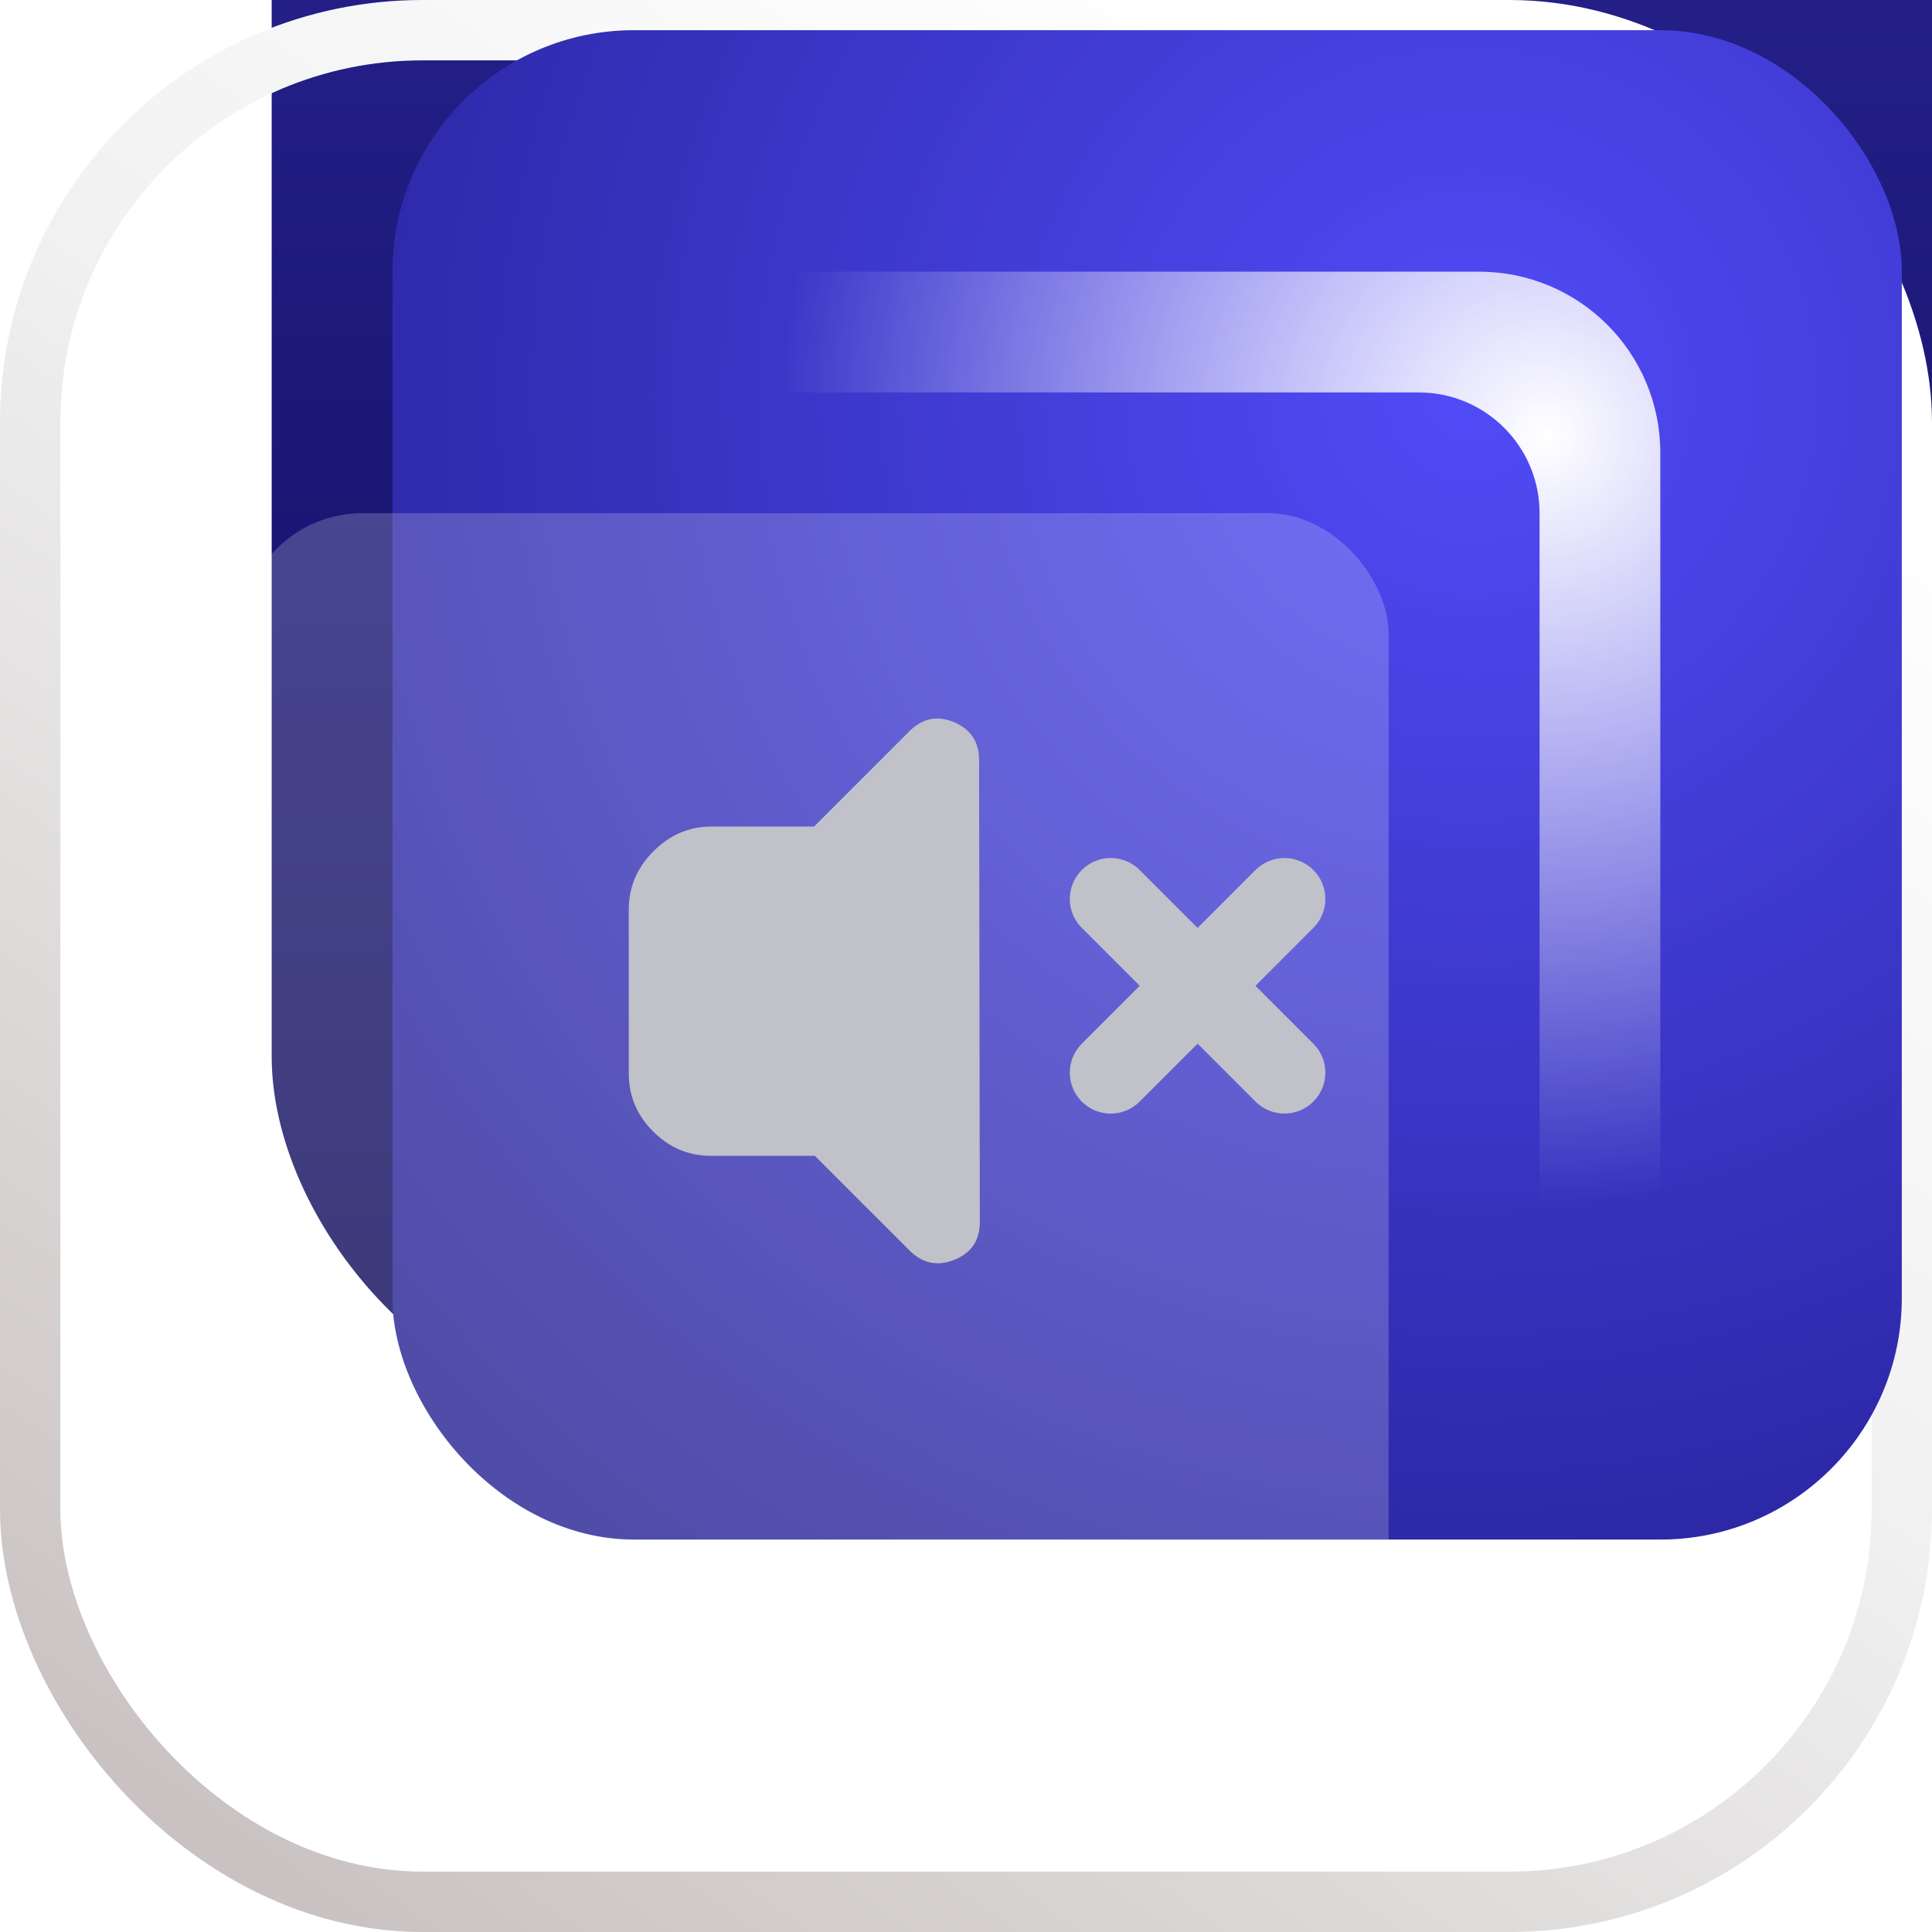
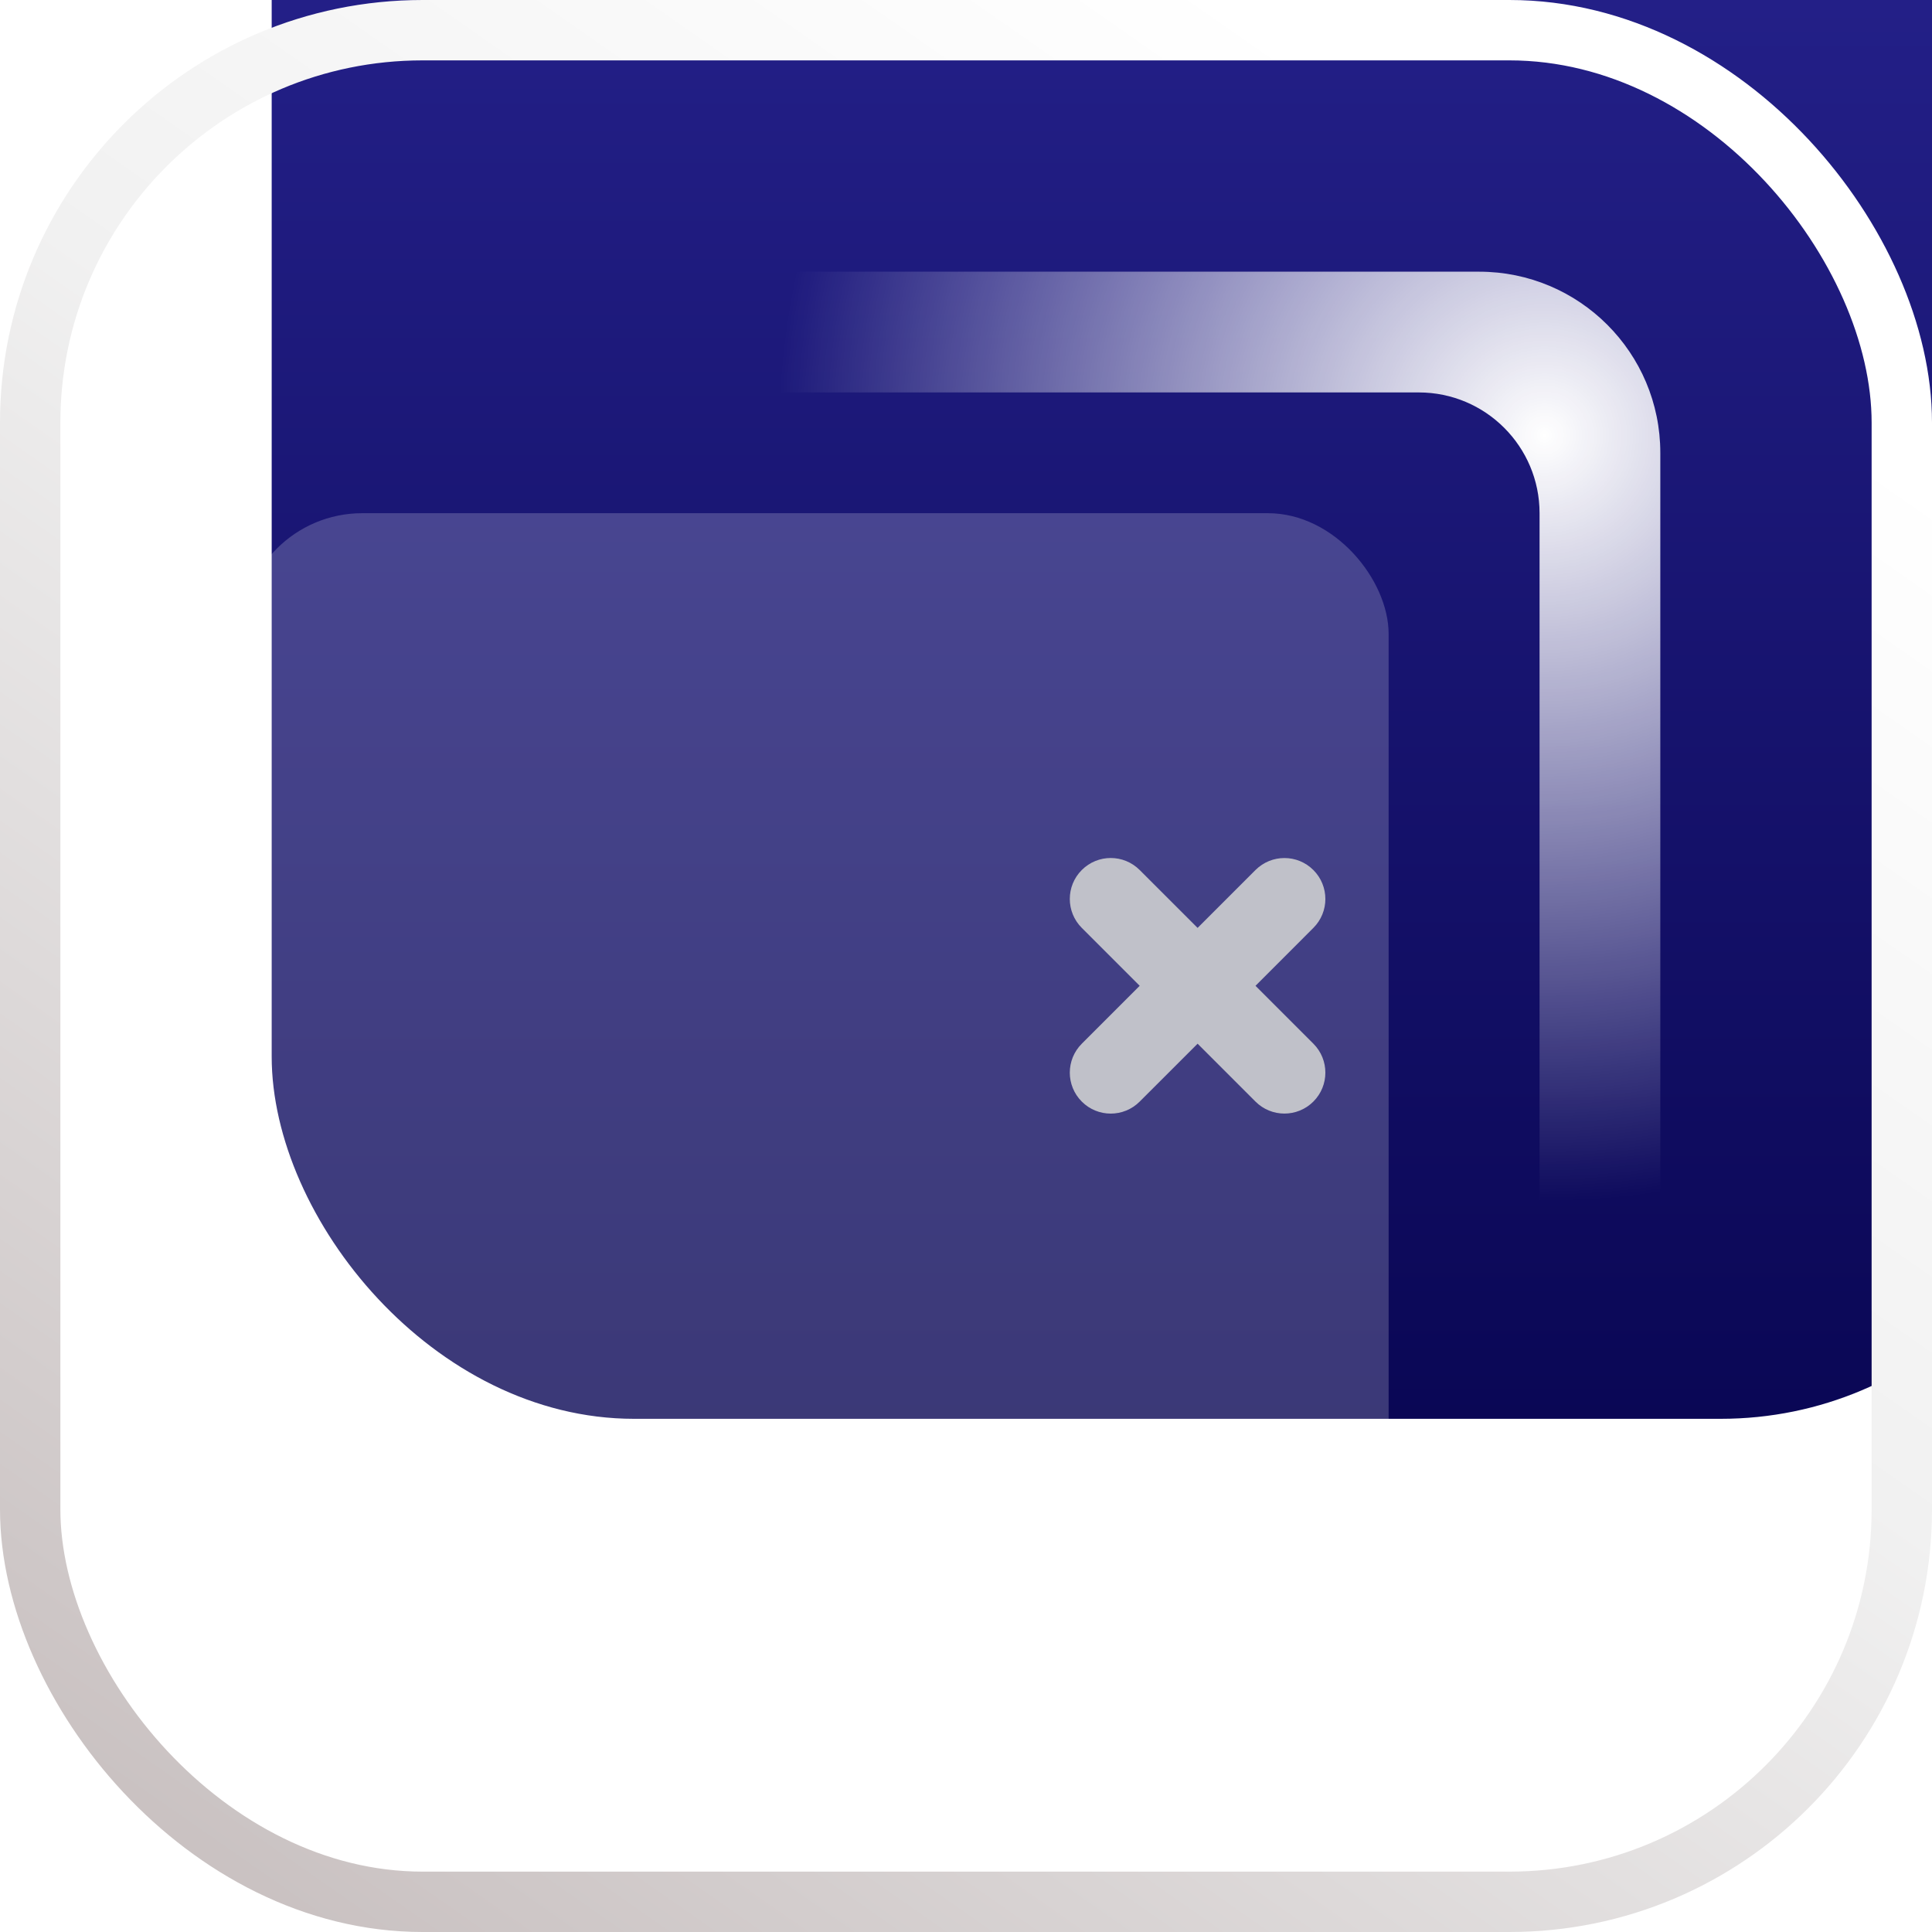
<svg xmlns="http://www.w3.org/2000/svg" width="64" height="64" viewBox="0 0 64 64" fill="none">
  <g filter="url(#filter0_i_226_1853)">
    <rect x="2" y="2" width="60" height="60" rx="12" fill="url(#paint0_linear_226_1853)" />
  </g>
  <rect x="1" y="1" width="62" height="62" rx="13" stroke="url(#paint1_linear_226_1853)" stroke-width="2" />
  <g filter="url(#filter1_i_226_1853)">
-     <rect x="7" y="7" width="50" height="50" rx="8" fill="url(#paint2_radial_226_1853)" />
-   </g>
+     </g>
  <g style="mix-blend-mode:soft-light" filter="url(#filter2_i_226_1853)">
    <rect x="13" y="13" width="38" height="38" rx="4" fill="white" fill-opacity="0.2" />
  </g>
  <g style="mix-blend-mode:overlay">
    <path d="M9.341 13H47C49.209 13 51 14.791 51 17V54.658C53.33 53.834 55 51.613 55 49V15C55 11.685 52.314 9 49 9H15C12.387 9 10.165 10.67 9.341 13Z" fill="url(#paint3_radial_226_1853)" />
  </g>
  <g filter="url(#filter3_i_226_1853)">
-     <path d="M26.992 37.288H23.55C22.811 37.288 22.173 37.019 21.636 36.482C21.099 35.944 20.829 35.306 20.829 34.567L20.829 29.125C20.829 28.386 21.102 27.744 21.648 27.198C22.193 26.652 22.835 26.379 23.574 26.38L26.968 26.38L30.123 23.225C30.556 22.791 31.05 22.691 31.604 22.924C32.158 23.157 32.435 23.579 32.434 24.188L32.458 39.479C32.458 40.089 32.177 40.507 31.616 40.732C31.054 40.958 30.556 40.853 30.123 40.418L26.992 37.288Z" fill="#C0C1C9" />
-   </g>
+     </g>
  <g filter="url(#filter4_i_226_1853)">
    <path fill-rule="evenodd" clip-rule="evenodd" d="M43.507 27.821C42.977 27.291 42.119 27.291 41.589 27.821L39.672 29.738L37.753 27.82C37.224 27.29 36.365 27.29 35.836 27.82C35.306 28.349 35.306 29.208 35.836 29.738L37.754 31.656L35.836 33.574C35.306 34.104 35.306 34.962 35.836 35.492C36.365 36.022 37.224 36.022 37.753 35.492L39.672 33.574L41.589 35.491C42.119 36.021 42.977 36.021 43.507 35.491C44.037 34.962 44.037 34.103 43.507 33.573L41.59 31.656L43.507 29.738C44.037 29.209 44.037 28.35 43.507 27.821Z" fill="#C0C1C9" />
  </g>
  <defs>
    <filter id="filter0_i_226_1853" x="0" y="-9" width="71" height="73" filterUnits="userSpaceOnUse" color-interpolation-filters="sRGB">
      <feFlood flood-opacity="0" result="BackgroundImageFix" />
      <feBlend mode="normal" in="SourceGraphic" in2="BackgroundImageFix" result="shape" />
      <feColorMatrix in="SourceAlpha" type="matrix" values="0 0 0 0 0 0 0 0 0 0 0 0 0 0 0 0 0 0 127 0" result="hardAlpha" />
      <feOffset dx="7" dy="-15" />
      <feGaussianBlur stdDeviation="4.5" />
      <feComposite in2="hardAlpha" operator="arithmetic" k2="-1" k3="1" />
      <feColorMatrix type="matrix" values="0 0 0 0 0 0 0 0 0 0 0 0 0 0 0 0 0 0 0.25 0" />
      <feBlend mode="normal" in2="shape" result="effect1_innerShadow_226_1853" />
    </filter>
    <filter id="filter1_i_226_1853" x="7" y="3" width="54" height="54" filterUnits="userSpaceOnUse" color-interpolation-filters="sRGB">
      <feFlood flood-opacity="0" result="BackgroundImageFix" />
      <feBlend mode="normal" in="SourceGraphic" in2="BackgroundImageFix" result="shape" />
      <feColorMatrix in="SourceAlpha" type="matrix" values="0 0 0 0 0 0 0 0 0 0 0 0 0 0 0 0 0 0 127 0" result="hardAlpha" />
      <feOffset dx="6" dy="-6" />
      <feGaussianBlur stdDeviation="2" />
      <feComposite in2="hardAlpha" operator="arithmetic" k2="-1" k3="1" />
      <feColorMatrix type="matrix" values="0 0 0 0 0 0 0 0 0 0 0 0 0 0 0 0 0 0 0.25 0" />
      <feBlend mode="normal" in2="shape" result="effect1_innerShadow_226_1853" />
    </filter>
    <filter id="filter2_i_226_1853" x="9" y="13" width="42" height="42" filterUnits="userSpaceOnUse" color-interpolation-filters="sRGB">
      <feFlood flood-opacity="0" result="BackgroundImageFix" />
      <feBlend mode="normal" in="SourceGraphic" in2="BackgroundImageFix" result="shape" />
      <feColorMatrix in="SourceAlpha" type="matrix" values="0 0 0 0 0 0 0 0 0 0 0 0 0 0 0 0 0 0 127 0" result="hardAlpha" />
      <feOffset dx="-5" dy="4" />
      <feGaussianBlur stdDeviation="2" />
      <feComposite in2="hardAlpha" operator="arithmetic" k2="-1" k3="1" />
      <feColorMatrix type="matrix" values="0 0 0 0 1 0 0 0 0 1 0 0 0 0 1 0 0 0 0.25 0" />
      <feBlend mode="normal" in2="shape" result="effect1_innerShadow_226_1853" />
    </filter>
    <filter id="filter3_i_226_1853" x="20.829" y="22.802" width="11.63" height="19.046" filterUnits="userSpaceOnUse" color-interpolation-filters="sRGB">
      <feFlood flood-opacity="0" result="BackgroundImageFix" />
      <feBlend mode="normal" in="SourceGraphic" in2="BackgroundImageFix" result="shape" />
      <feColorMatrix in="SourceAlpha" type="matrix" values="0 0 0 0 0 0 0 0 0 0 0 0 0 0 0 0 0 0 127 0" result="hardAlpha" />
      <feOffset dy="1" />
      <feGaussianBlur stdDeviation="0.95" />
      <feComposite in2="hardAlpha" operator="arithmetic" k2="-1" k3="1" />
      <feColorMatrix type="matrix" values="0 0 0 0 0 0 0 0 0 0 0 0 0 0 0 0 0 0 0.25 0" />
      <feBlend mode="normal" in2="shape" result="effect1_innerShadow_226_1853" />
    </filter>
    <filter id="filter4_i_226_1853" x="35.438" y="27.423" width="8.466" height="9.467" filterUnits="userSpaceOnUse" color-interpolation-filters="sRGB">
      <feFlood flood-opacity="0" result="BackgroundImageFix" />
      <feBlend mode="normal" in="SourceGraphic" in2="BackgroundImageFix" result="shape" />
      <feColorMatrix in="SourceAlpha" type="matrix" values="0 0 0 0 0 0 0 0 0 0 0 0 0 0 0 0 0 0 127 0" result="hardAlpha" />
      <feOffset dy="1" />
      <feGaussianBlur stdDeviation="0.5" />
      <feComposite in2="hardAlpha" operator="arithmetic" k2="-1" k3="1" />
      <feColorMatrix type="matrix" values="0 0 0 0 0 0 0 0 0 0 0 0 0 0 0 0 0 0 0.25 0" />
      <feBlend mode="normal" in2="shape" result="effect1_innerShadow_226_1853" />
    </filter>
    <linearGradient id="paint0_linear_226_1853" x1="32" y1="2" x2="32" y2="62" gradientUnits="userSpaceOnUse">
      <stop stop-color="#2A2695" />
      <stop offset="1" stop-color="#0A0755" />
    </linearGradient>
    <linearGradient id="paint1_linear_226_1853" x1="44" y1="2" x2="3.5" y2="60" gradientUnits="userSpaceOnUse">
      <stop stop-color="white" />
      <stop offset="0.407" stop-color="#F1F1F1" />
      <stop offset="1" stop-color="#C9C1C1" />
    </linearGradient>
    <radialGradient id="paint2_radial_226_1853" cx="0" cy="0" r="1" gradientUnits="userSpaceOnUse" gradientTransform="translate(42.5 19) rotate(131.987) scale(47.088)">
      <stop stop-color="#514BF8" />
      <stop offset="1" stop-color="#242093" />
    </radialGradient>
    <radialGradient id="paint3_radial_226_1853" cx="0" cy="0" r="1" gradientUnits="userSpaceOnUse" gradientTransform="translate(51 14.5) rotate(129.369) scale(25.224 25.224)">
      <stop stop-color="white" />
      <stop offset="1" stop-color="white" stop-opacity="0" />
    </radialGradient>
  </defs>
</svg>